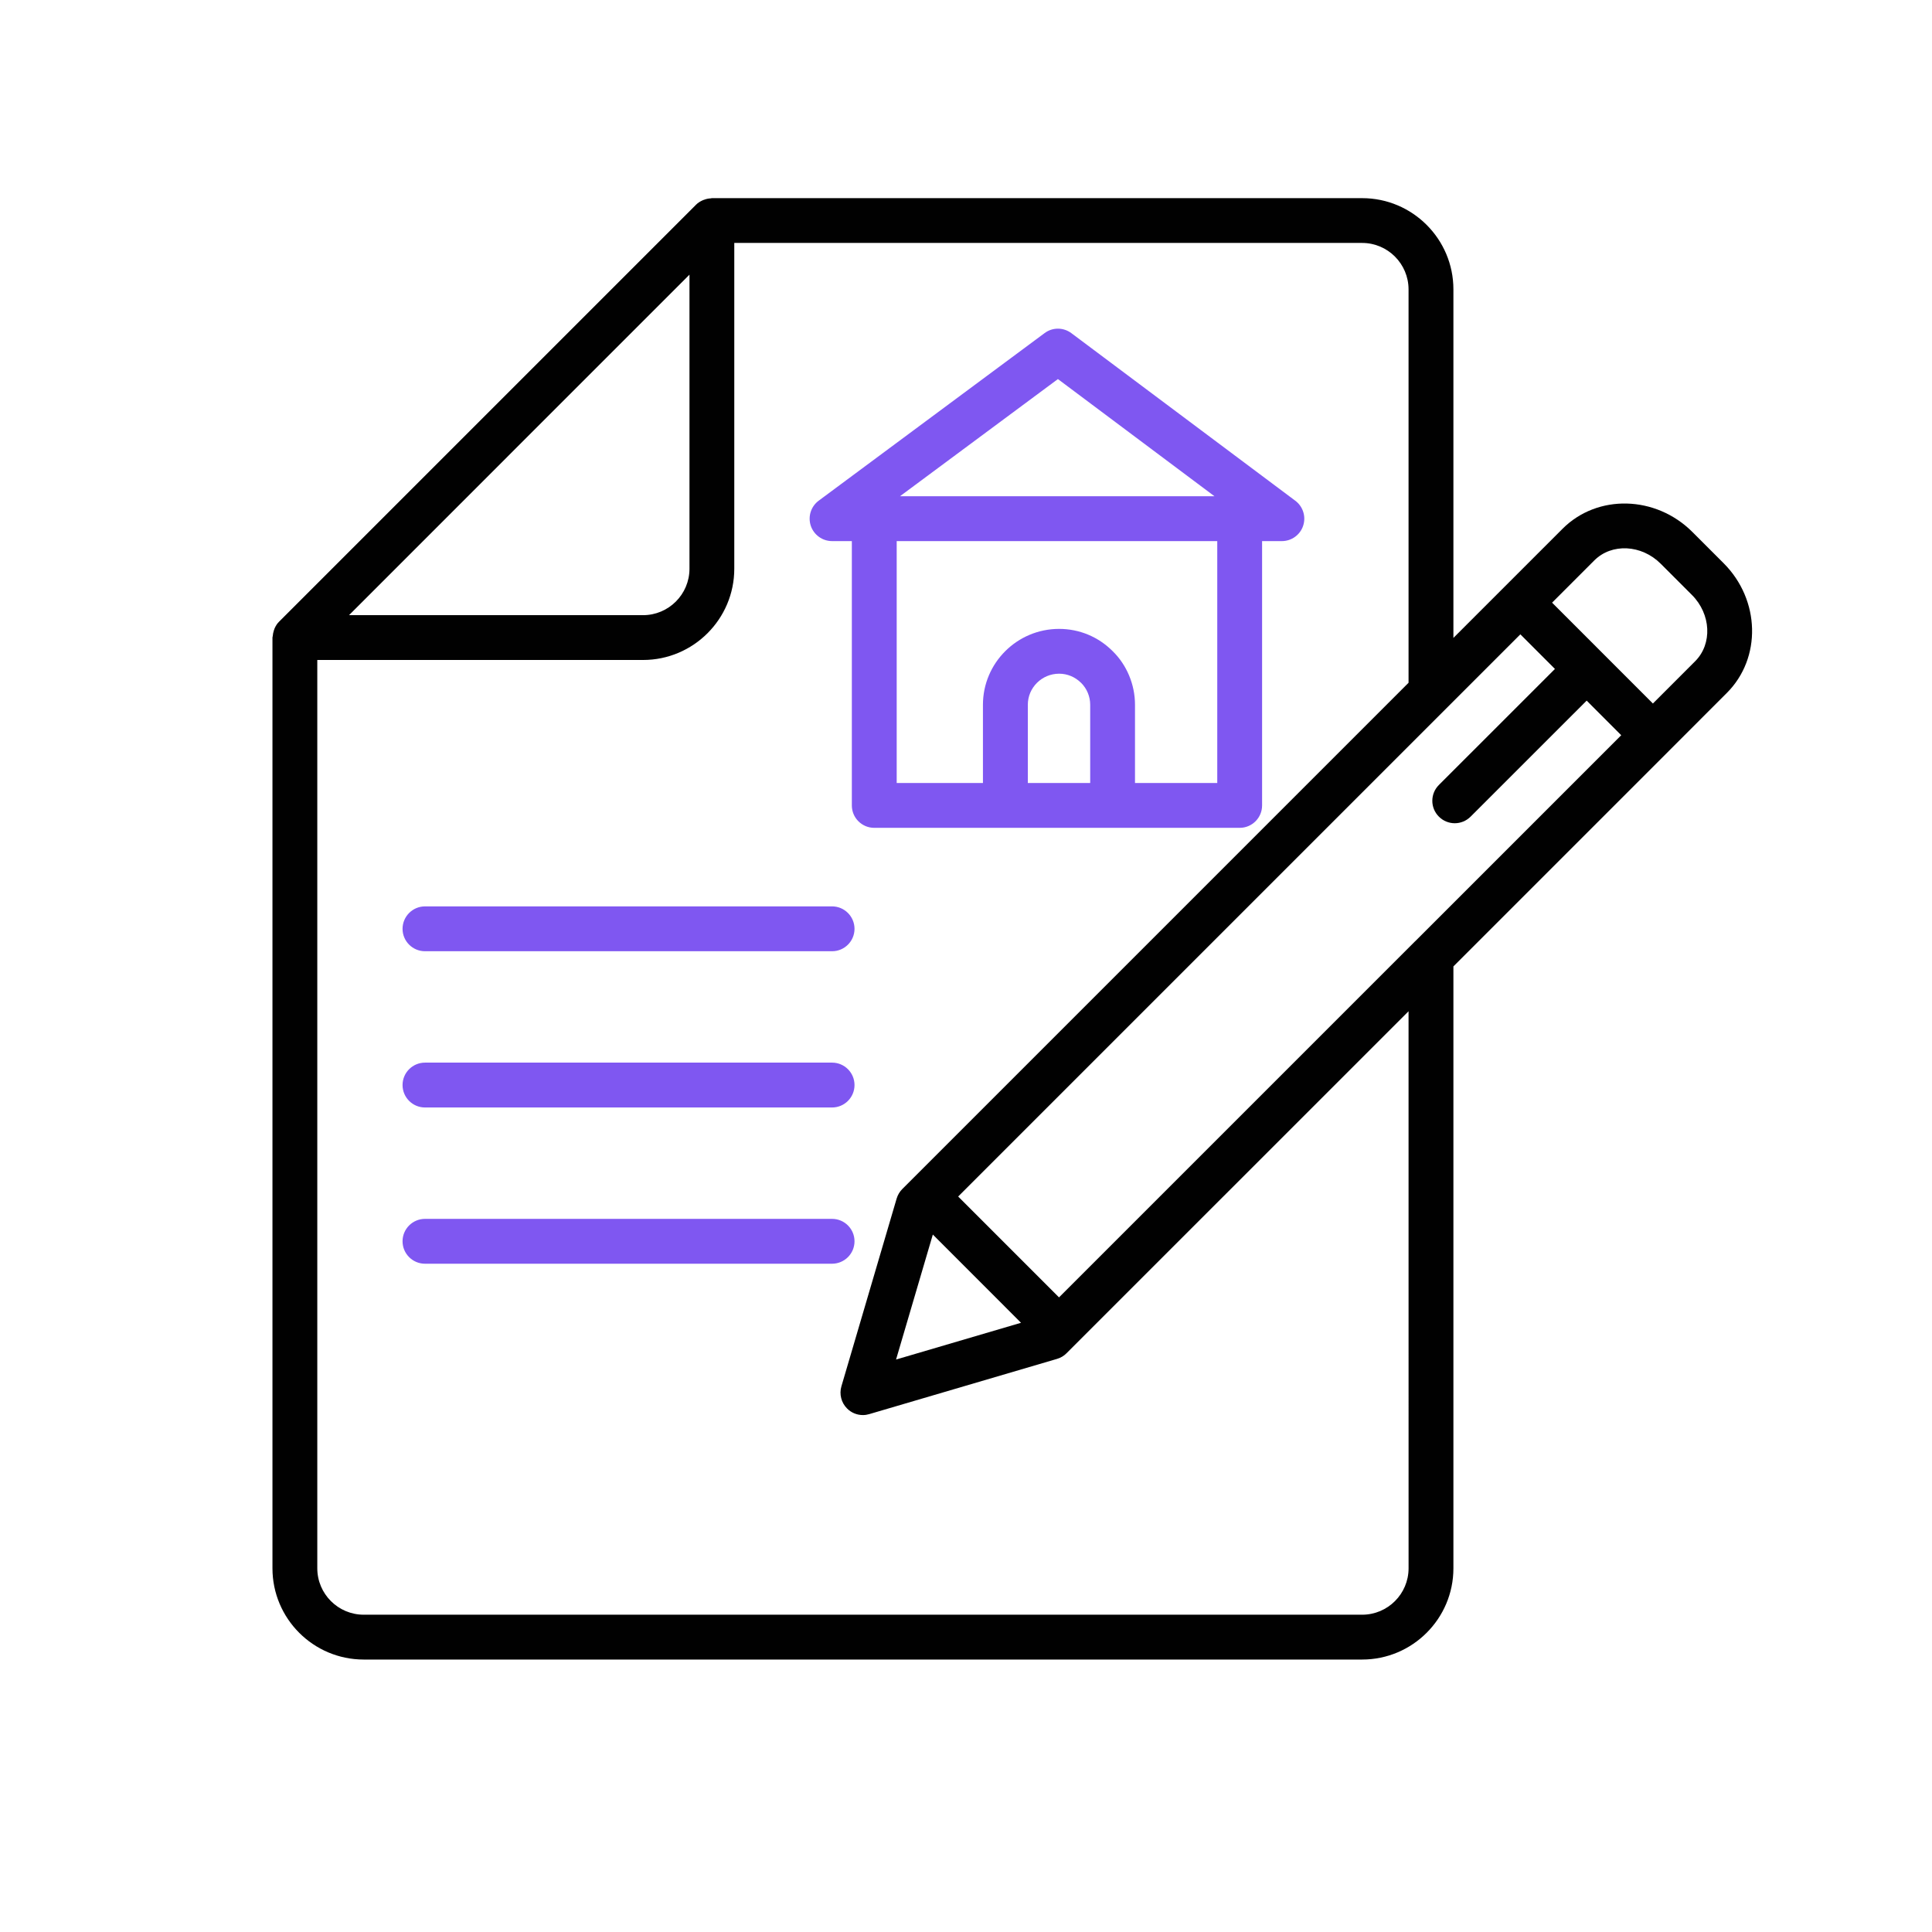
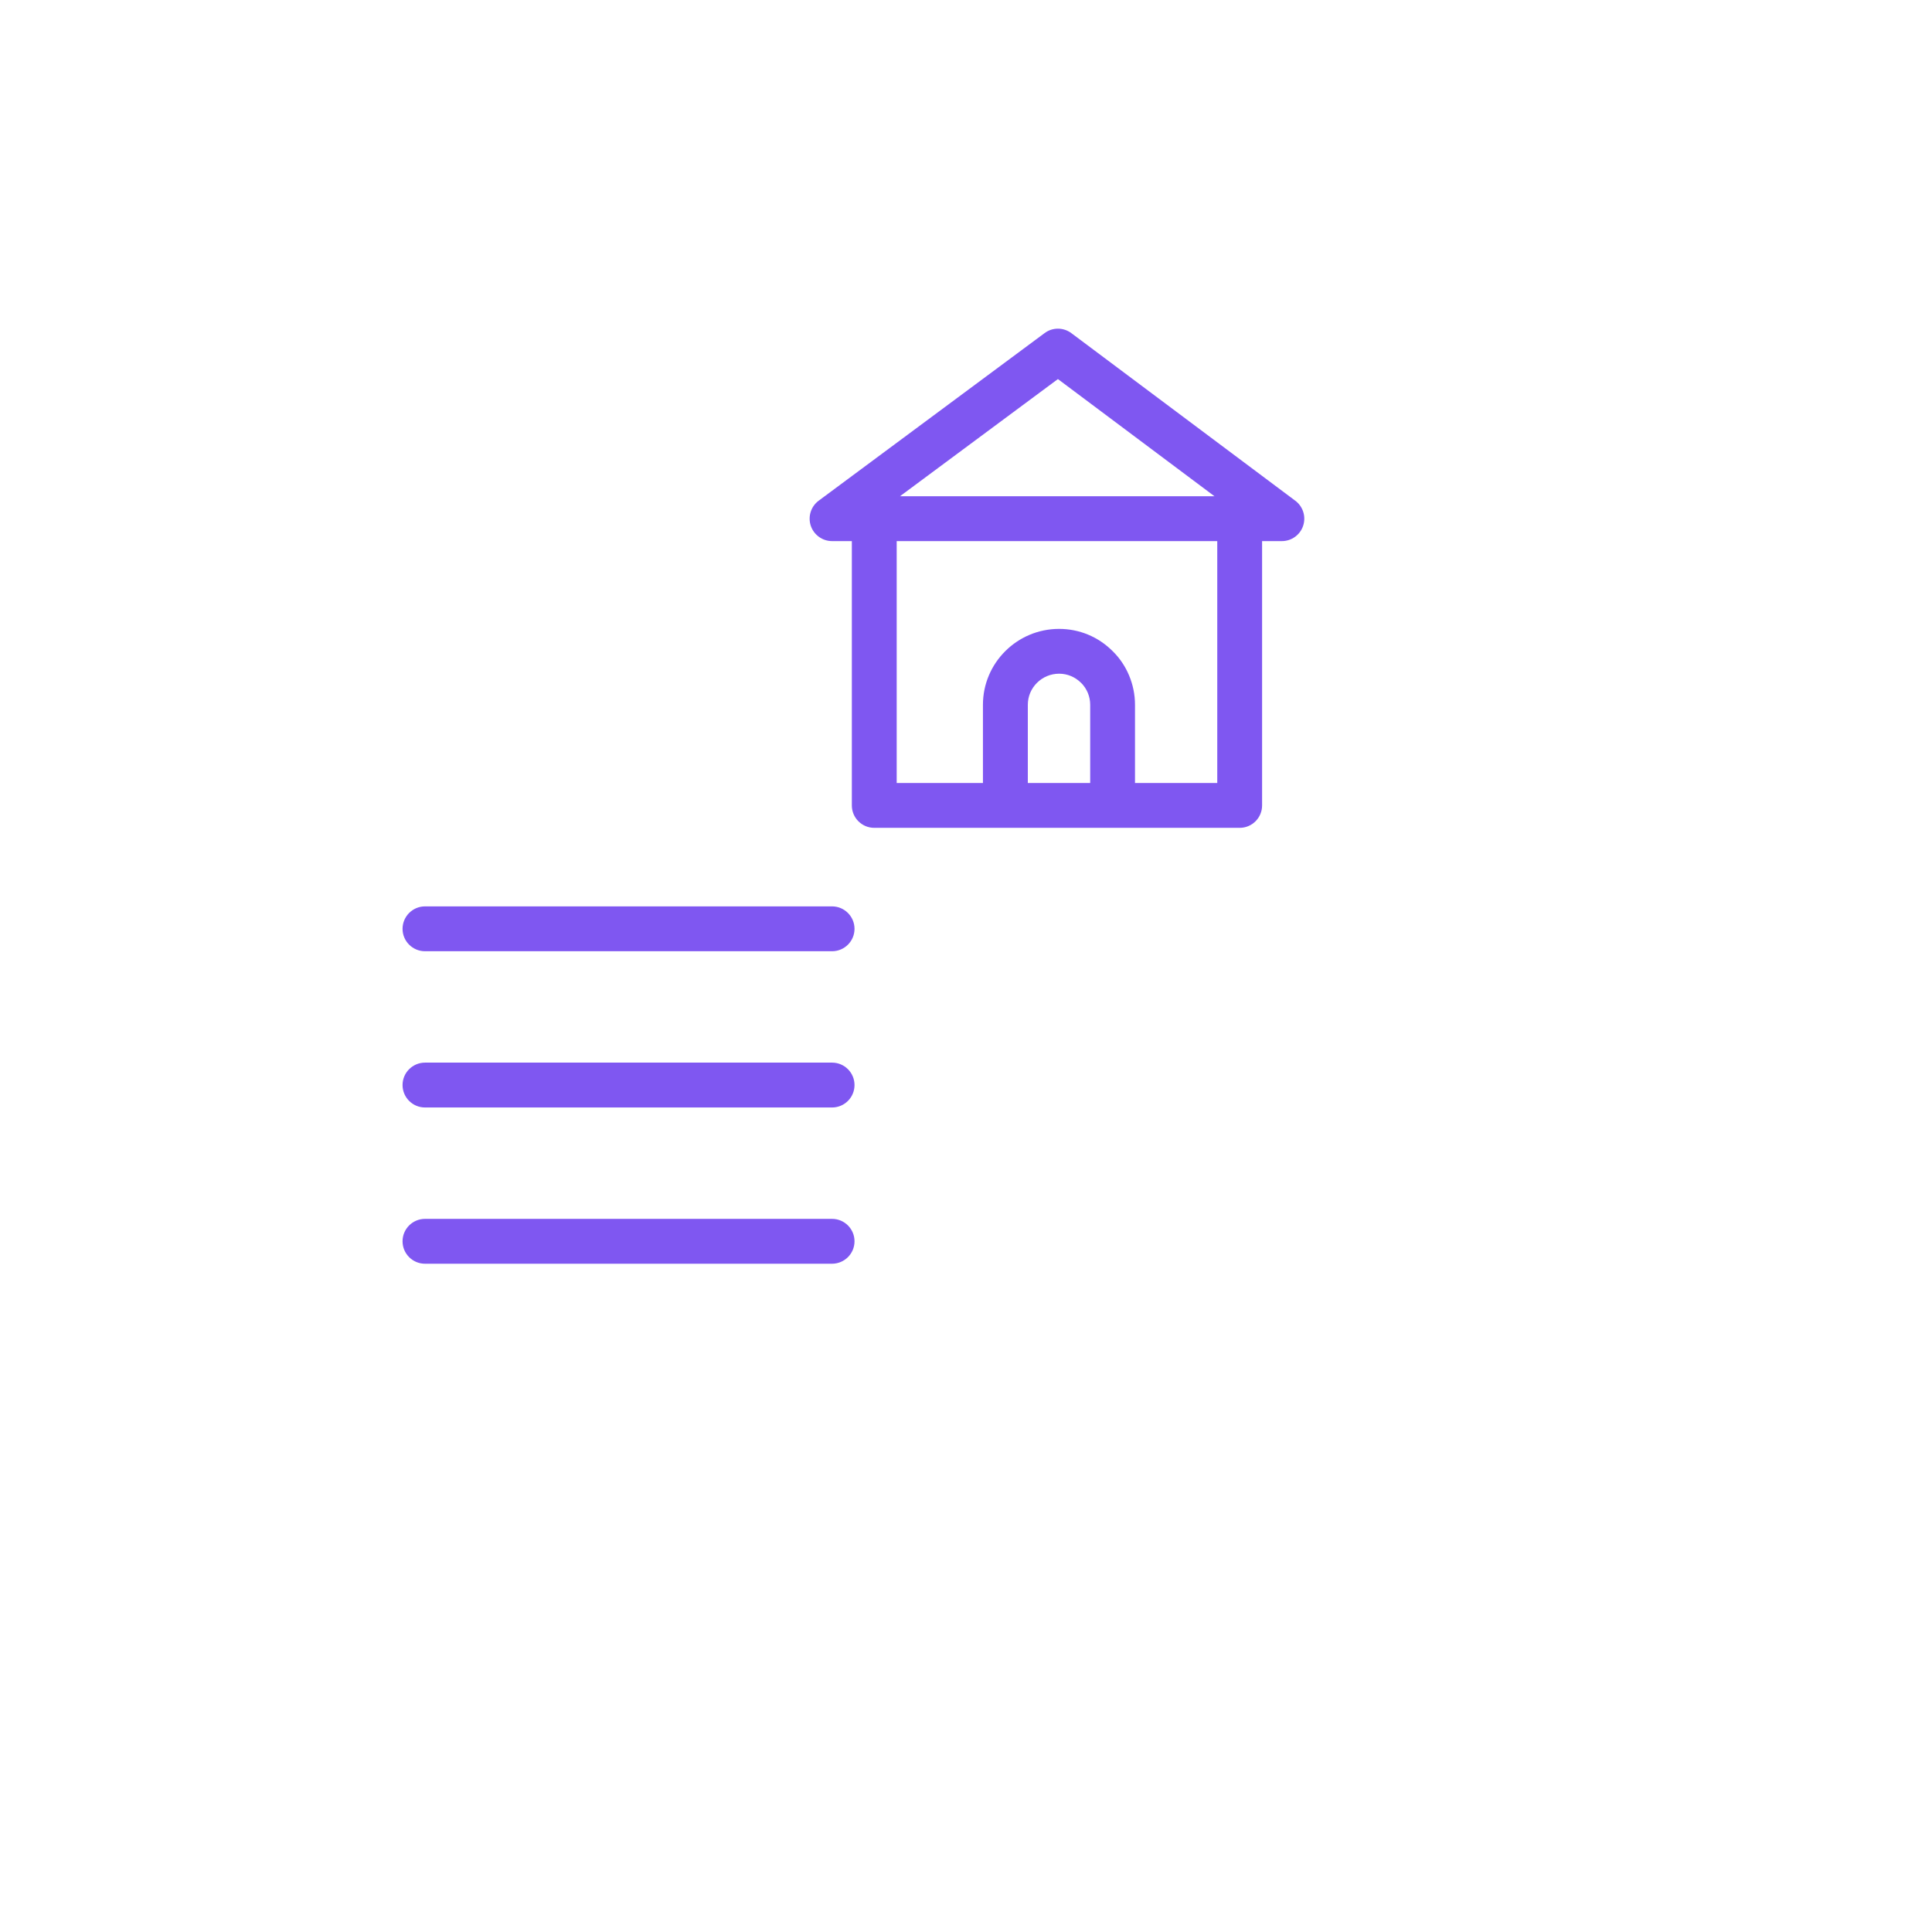
<svg xmlns="http://www.w3.org/2000/svg" width="78" height="78" viewBox="0 0 78 78" fill="none">
  <path d="M33.593 21.846H34.391V32.518C34.391 33.017 34.796 33.422 35.296 33.422H50.05C50.549 33.422 50.954 33.017 50.954 32.518V21.846H51.752C52.142 21.846 52.489 21.597 52.611 21.228C52.735 20.858 52.607 20.449 52.295 20.216L43.255 13.451C42.932 13.21 42.493 13.208 42.172 13.449L33.053 20.214C32.739 20.447 32.611 20.854 32.733 21.226C32.857 21.595 33.203 21.846 33.593 21.846ZM44.014 31.611H41.496V28.453C41.496 27.762 42.063 27.199 42.76 27.199C43.091 27.199 43.403 27.328 43.648 27.57C43.879 27.798 44.014 28.119 44.014 28.452L44.014 31.611ZM42.711 15.304L49.032 20.035H36.334L42.711 15.304ZM36.202 21.846H49.144V31.612H45.823V28.454C45.823 27.635 45.49 26.842 44.917 26.285C44.339 25.707 43.574 25.39 42.758 25.39C41.063 25.39 39.684 26.765 39.684 28.454V31.612H36.202V21.846ZM17.159 38.404H33.593C34.092 38.404 34.499 37.999 34.499 37.5C34.499 37 34.092 36.593 33.593 36.593H17.159C16.659 36.593 16.252 37 16.252 37.5C16.252 37.999 16.659 38.404 17.159 38.404ZM17.159 44.712H33.593C34.092 44.712 34.499 44.307 34.499 43.806C34.499 43.306 34.092 42.901 33.593 42.901H17.159C16.659 42.901 16.252 43.306 16.252 43.806C16.252 44.307 16.659 44.712 17.159 44.712ZM34.499 50.114C34.499 49.614 34.092 49.209 33.593 49.209H17.159C16.659 49.209 16.252 49.614 16.252 50.114C16.252 50.615 16.659 51.02 17.159 51.02H33.593C34.092 51.019 34.499 50.615 34.499 50.114Z" fill="#7F57F1" />
-   <path d="M69.586 22.737L68.326 21.477C66.845 19.999 64.495 19.939 63.086 21.346L58.678 25.754V11.684C58.678 9.651 57.025 8 54.994 8H28.742C28.723 8 28.709 8.007 28.691 8.009C28.607 8.013 28.524 8.029 28.444 8.059C28.419 8.068 28.393 8.074 28.37 8.086C28.272 8.13 28.178 8.186 28.102 8.264L11.264 25.102C11.186 25.178 11.132 25.269 11.088 25.366C11.075 25.393 11.068 25.423 11.057 25.452C11.032 25.528 11.017 25.605 11.011 25.683C11.009 25.703 11 25.721 11 25.741V63.316C11 65.349 12.652 67 14.684 67H54.994C57.025 67 58.678 65.348 58.678 63.316V39.017L67.372 30.323C67.373 30.323 67.373 30.321 67.373 30.321L69.716 27.977C71.126 26.569 71.068 24.218 69.586 22.737ZM20.963 17.962L27.836 11.089V22.961C27.836 23.995 26.996 24.836 25.961 24.836H14.091L20.963 17.962ZM56.868 63.316C56.868 64.349 56.028 65.19 54.994 65.19H14.684C13.651 65.19 12.81 64.35 12.81 63.316V26.645H25.961C27.992 26.645 29.645 24.993 29.645 22.961V9.808H54.993C56.026 9.808 56.867 10.65 56.867 11.684V27.565L36.429 48.004C36.322 48.11 36.244 48.243 36.2 48.389L33.97 55.969C33.877 56.286 33.964 56.631 34.198 56.864C34.369 57.038 34.601 57.13 34.838 57.13C34.924 57.13 35.01 57.117 35.093 57.092L42.675 54.862C42.82 54.82 42.952 54.742 43.059 54.634L56.867 40.827L56.868 63.316ZM37.661 49.842L41.221 53.404L36.176 54.888L37.661 49.842ZM57.142 37.994C57.136 37.998 57.132 38.003 57.127 38.007L42.755 52.379L38.684 48.307L61.381 25.61L62.777 27.007L58.092 31.691C57.738 32.044 57.738 32.618 58.092 32.97C58.268 33.147 58.501 33.236 58.732 33.236C58.964 33.236 59.195 33.147 59.372 32.97L64.058 28.286L65.453 29.683L57.142 37.994ZM68.437 26.697L66.732 28.403L62.662 24.331L64.366 22.626C65.068 21.924 66.271 21.983 67.046 22.758L68.306 24.018C69.081 24.792 69.14 25.995 68.437 26.697Z" fill="#010101" />
</svg>